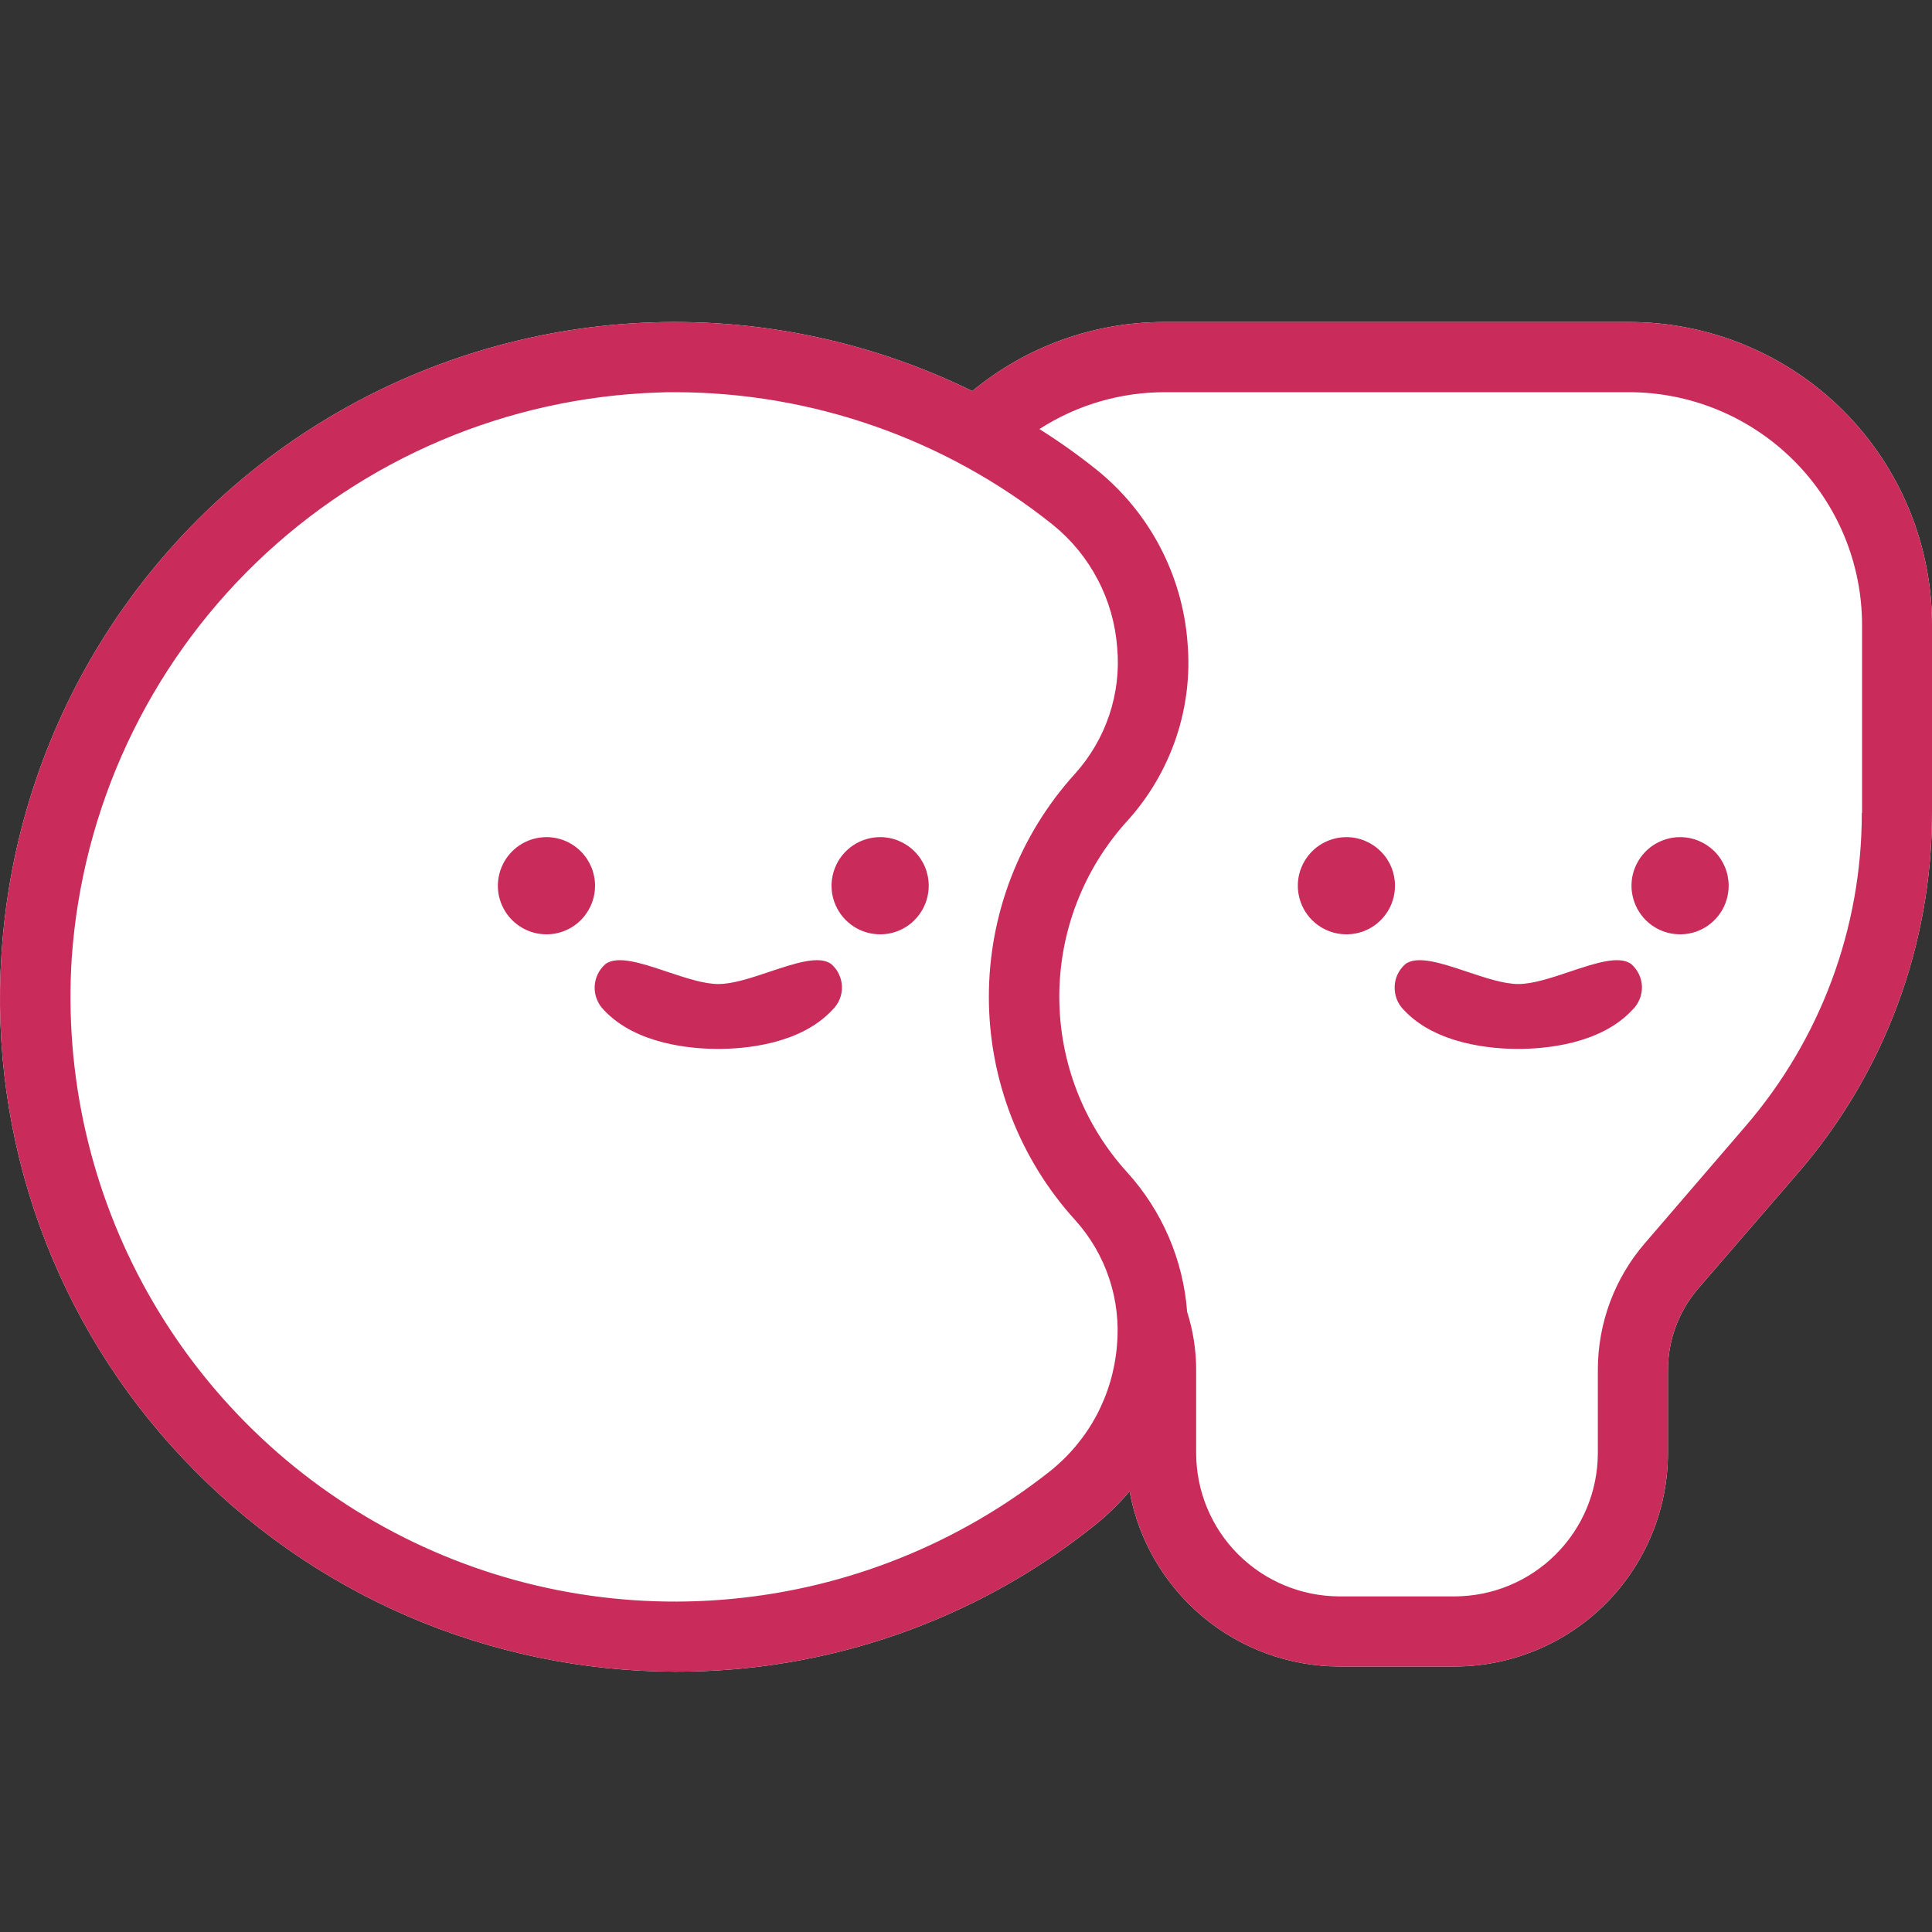
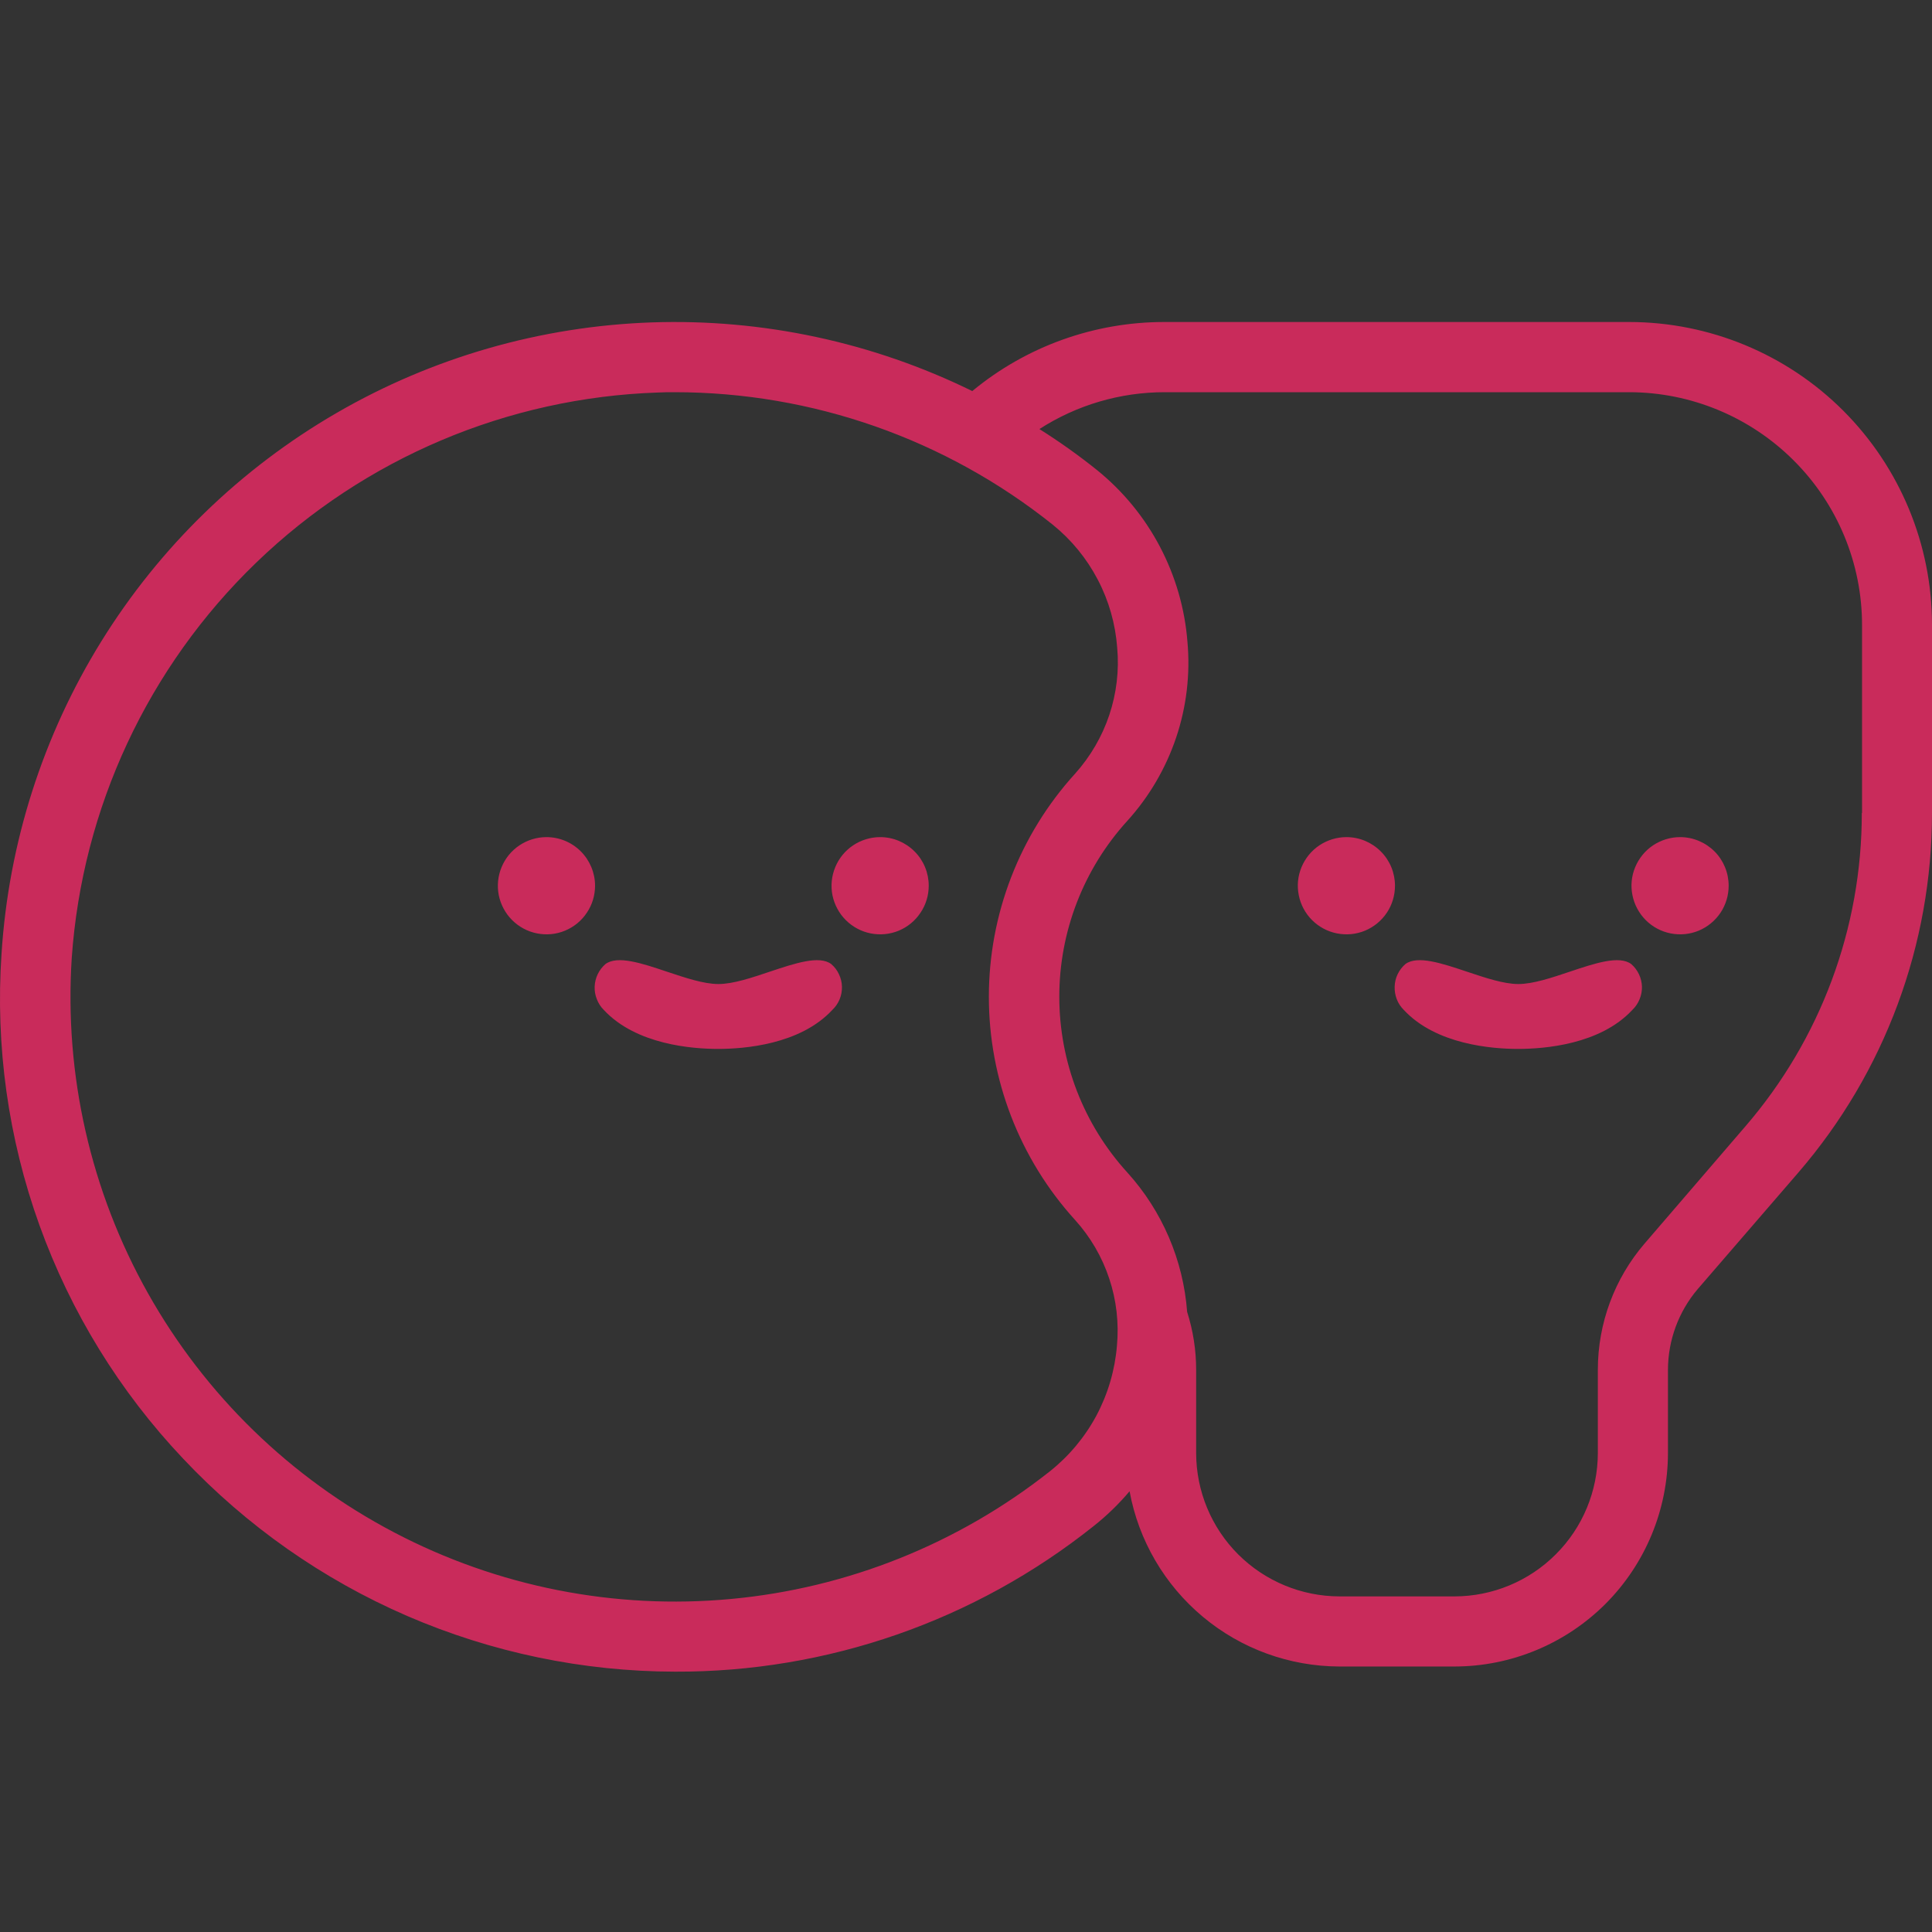
<svg xmlns="http://www.w3.org/2000/svg" width="24" height="24" viewBox="0 0 24 24" fill="none">
  <rect x="0" y="0" width="24" height="24" fill="#333333" stroke="none" />
-   <path d="M20.239 4H14.468C13.595 3.999 12.75 4.302 12.078 4.858C10.841 4.251 9.473 3.958 8.095 4.005C6.718 4.053 5.373 4.439 4.181 5.13C2.988 5.821 1.984 6.796 1.258 7.968C0.533 9.139 0.107 10.472 0.019 11.847C-0.059 12.992 0.102 14.141 0.49 15.22C0.879 16.3 1.487 17.288 2.276 18.121C3.061 18.954 4.007 19.619 5.058 20.074C6.108 20.528 7.241 20.764 8.385 20.766C10.274 20.773 12.109 20.135 13.585 18.958C13.748 18.829 13.898 18.684 14.032 18.525C14.144 19.135 14.466 19.686 14.942 20.084C15.418 20.482 16.018 20.7 16.638 20.702H18.069C18.771 20.701 19.445 20.422 19.943 19.925C20.44 19.427 20.719 18.754 20.72 18.05V17.015C20.721 16.648 20.852 16.293 21.09 16.013L22.343 14.562C23.413 13.32 24.001 11.735 24 10.096V7.761C24 6.764 23.603 5.808 22.898 5.102C22.193 4.397 21.236 4.001 20.239 4Z" fill="white" />
  <path fill-rule="evenodd" clip-rule="evenodd" d="M14.468 4H20.239C21.236 4.001 22.193 4.397 22.898 5.102C23.603 5.808 24 6.764 24 7.761V10.096C24.001 11.735 23.413 13.32 22.343 14.562L21.09 16.013C20.852 16.293 20.721 16.648 20.72 17.015V18.05C20.719 18.754 20.44 19.427 19.943 19.925C19.445 20.422 18.771 20.701 18.069 20.702H16.638C16.018 20.7 15.418 20.482 14.942 20.084C14.466 19.686 14.144 19.135 14.032 18.525C13.898 18.684 13.748 18.829 13.585 18.958C12.109 20.135 10.274 20.773 8.385 20.766C7.241 20.764 6.108 20.528 5.058 20.074C4.007 19.619 3.061 18.954 2.276 18.121C1.487 17.288 0.879 16.3 0.49 15.22C0.102 14.141 -0.059 12.992 0.019 11.847C0.107 10.472 0.533 9.139 1.258 7.968C1.984 6.796 2.988 5.821 4.181 5.13C5.373 4.439 6.718 4.053 8.095 4.005C9.473 3.958 10.841 4.251 12.078 4.858C12.75 4.302 13.595 3.999 14.468 4ZM13.62 17.585C13.763 17.316 13.85 17.021 13.875 16.718C13.901 16.436 13.869 16.151 13.779 15.882C13.69 15.613 13.545 15.365 13.355 15.155C12.666 14.396 12.284 13.408 12.284 12.383C12.284 11.358 12.666 10.369 13.355 9.611C13.545 9.399 13.69 9.151 13.78 8.882C13.87 8.612 13.904 8.327 13.878 8.044C13.856 7.749 13.774 7.461 13.636 7.199C13.499 6.937 13.309 6.705 13.079 6.519C11.746 5.453 10.09 4.873 8.383 4.872C8.312 4.872 8.243 4.872 8.173 4.876C6.305 4.939 4.527 5.692 3.182 6.99C1.837 8.288 1.021 10.038 0.891 11.903C0.798 13.352 1.126 14.797 1.837 16.063C2.548 17.329 3.61 18.362 4.896 19.036C6.182 19.711 7.635 19.998 9.081 19.863C10.526 19.729 11.902 19.178 13.041 18.278C13.279 18.089 13.476 17.853 13.62 17.585ZM21.681 13.993C22.615 12.911 23.129 11.529 23.128 10.099H23.131V7.765C23.131 6.998 22.826 6.263 22.283 5.721C21.741 5.179 21.006 4.873 20.239 4.872H14.468C13.916 4.872 13.376 5.031 12.912 5.33C13.16 5.486 13.399 5.656 13.627 5.839C13.95 6.1 14.216 6.424 14.409 6.791C14.602 7.158 14.719 7.561 14.751 7.974C14.787 8.376 14.739 8.781 14.61 9.164C14.481 9.546 14.275 9.898 14.004 10.197C13.46 10.795 13.159 11.573 13.159 12.381C13.159 13.189 13.46 13.968 14.004 14.565C14.437 15.043 14.699 15.653 14.747 16.296C14.821 16.529 14.859 16.771 14.859 17.015V18.051C14.86 18.523 15.047 18.975 15.381 19.309C15.715 19.642 16.167 19.83 16.639 19.831H18.07C18.541 19.83 18.994 19.642 19.327 19.308C19.661 18.975 19.848 18.523 19.849 18.051V17.015C19.849 16.439 20.056 15.881 20.432 15.445L21.681 13.993ZM6.788 10.399C6.669 10.399 6.552 10.435 6.453 10.501C6.354 10.567 6.276 10.662 6.231 10.772C6.185 10.882 6.173 11.004 6.196 11.121C6.22 11.238 6.277 11.345 6.362 11.43C6.446 11.514 6.554 11.572 6.671 11.595C6.788 11.618 6.909 11.607 7.019 11.561C7.13 11.515 7.224 11.438 7.29 11.338C7.357 11.239 7.392 11.122 7.392 11.003C7.392 10.843 7.328 10.689 7.215 10.576C7.102 10.463 6.949 10.399 6.788 10.399ZM10.934 10.399C10.814 10.399 10.697 10.435 10.598 10.501C10.499 10.567 10.421 10.662 10.376 10.772C10.33 10.882 10.318 11.004 10.341 11.121C10.365 11.238 10.422 11.345 10.507 11.43C10.591 11.514 10.699 11.572 10.816 11.595C10.933 11.618 11.054 11.607 11.165 11.561C11.275 11.515 11.369 11.438 11.435 11.338C11.502 11.239 11.537 11.122 11.537 11.003C11.537 10.843 11.474 10.689 11.36 10.576C11.247 10.463 11.094 10.399 10.934 10.399ZM9.564 12.07C9.876 11.966 10.177 11.865 10.326 11.976C10.367 12.011 10.4 12.054 10.422 12.103C10.445 12.151 10.458 12.204 10.459 12.257C10.46 12.311 10.451 12.364 10.43 12.414C10.41 12.463 10.379 12.508 10.34 12.545C9.939 12.978 9.241 13.03 8.92 13.03C8.599 13.03 7.901 12.977 7.5 12.545C7.462 12.507 7.433 12.462 7.414 12.412C7.394 12.362 7.385 12.309 7.387 12.256C7.389 12.203 7.402 12.15 7.425 12.102C7.448 12.054 7.481 12.011 7.521 11.976C7.671 11.865 7.974 11.966 8.286 12.071C8.512 12.146 8.742 12.224 8.924 12.224C9.107 12.224 9.338 12.146 9.564 12.07ZM16.726 10.399C16.606 10.399 16.49 10.435 16.39 10.501C16.291 10.567 16.214 10.662 16.168 10.772C16.122 10.882 16.11 11.004 16.134 11.121C16.157 11.238 16.214 11.345 16.299 11.43C16.383 11.514 16.491 11.572 16.608 11.595C16.725 11.618 16.846 11.607 16.957 11.561C17.067 11.515 17.161 11.438 17.228 11.338C17.294 11.239 17.329 11.122 17.329 11.003C17.329 10.843 17.266 10.689 17.152 10.576C17.039 10.463 16.886 10.399 16.726 10.399ZM20.535 10.501C20.635 10.435 20.751 10.399 20.871 10.399C21.031 10.399 21.184 10.463 21.298 10.576C21.411 10.689 21.474 10.843 21.474 11.003C21.474 11.122 21.439 11.239 21.373 11.338C21.306 11.438 21.212 11.515 21.102 11.561C20.991 11.607 20.87 11.618 20.753 11.595C20.636 11.572 20.528 11.514 20.444 11.43C20.36 11.345 20.302 11.238 20.279 11.121C20.255 11.004 20.267 10.882 20.313 10.772C20.359 10.662 20.436 10.567 20.535 10.501ZM20.264 11.976C20.114 11.865 19.813 11.966 19.502 12.07L19.502 12.07C19.276 12.146 19.044 12.224 18.861 12.224C18.68 12.224 18.449 12.146 18.224 12.071C17.911 11.966 17.608 11.865 17.458 11.976C17.418 12.011 17.385 12.054 17.362 12.102C17.339 12.15 17.326 12.203 17.325 12.256C17.323 12.309 17.332 12.362 17.351 12.412C17.37 12.462 17.4 12.507 17.438 12.545C17.839 12.977 18.537 13.03 18.858 13.03C19.179 13.03 19.877 12.978 20.278 12.545C20.317 12.508 20.347 12.463 20.367 12.414C20.388 12.364 20.398 12.311 20.397 12.257C20.395 12.204 20.383 12.151 20.36 12.103C20.337 12.054 20.304 12.011 20.264 11.976Z" fill="#C92B5B" />
</svg>